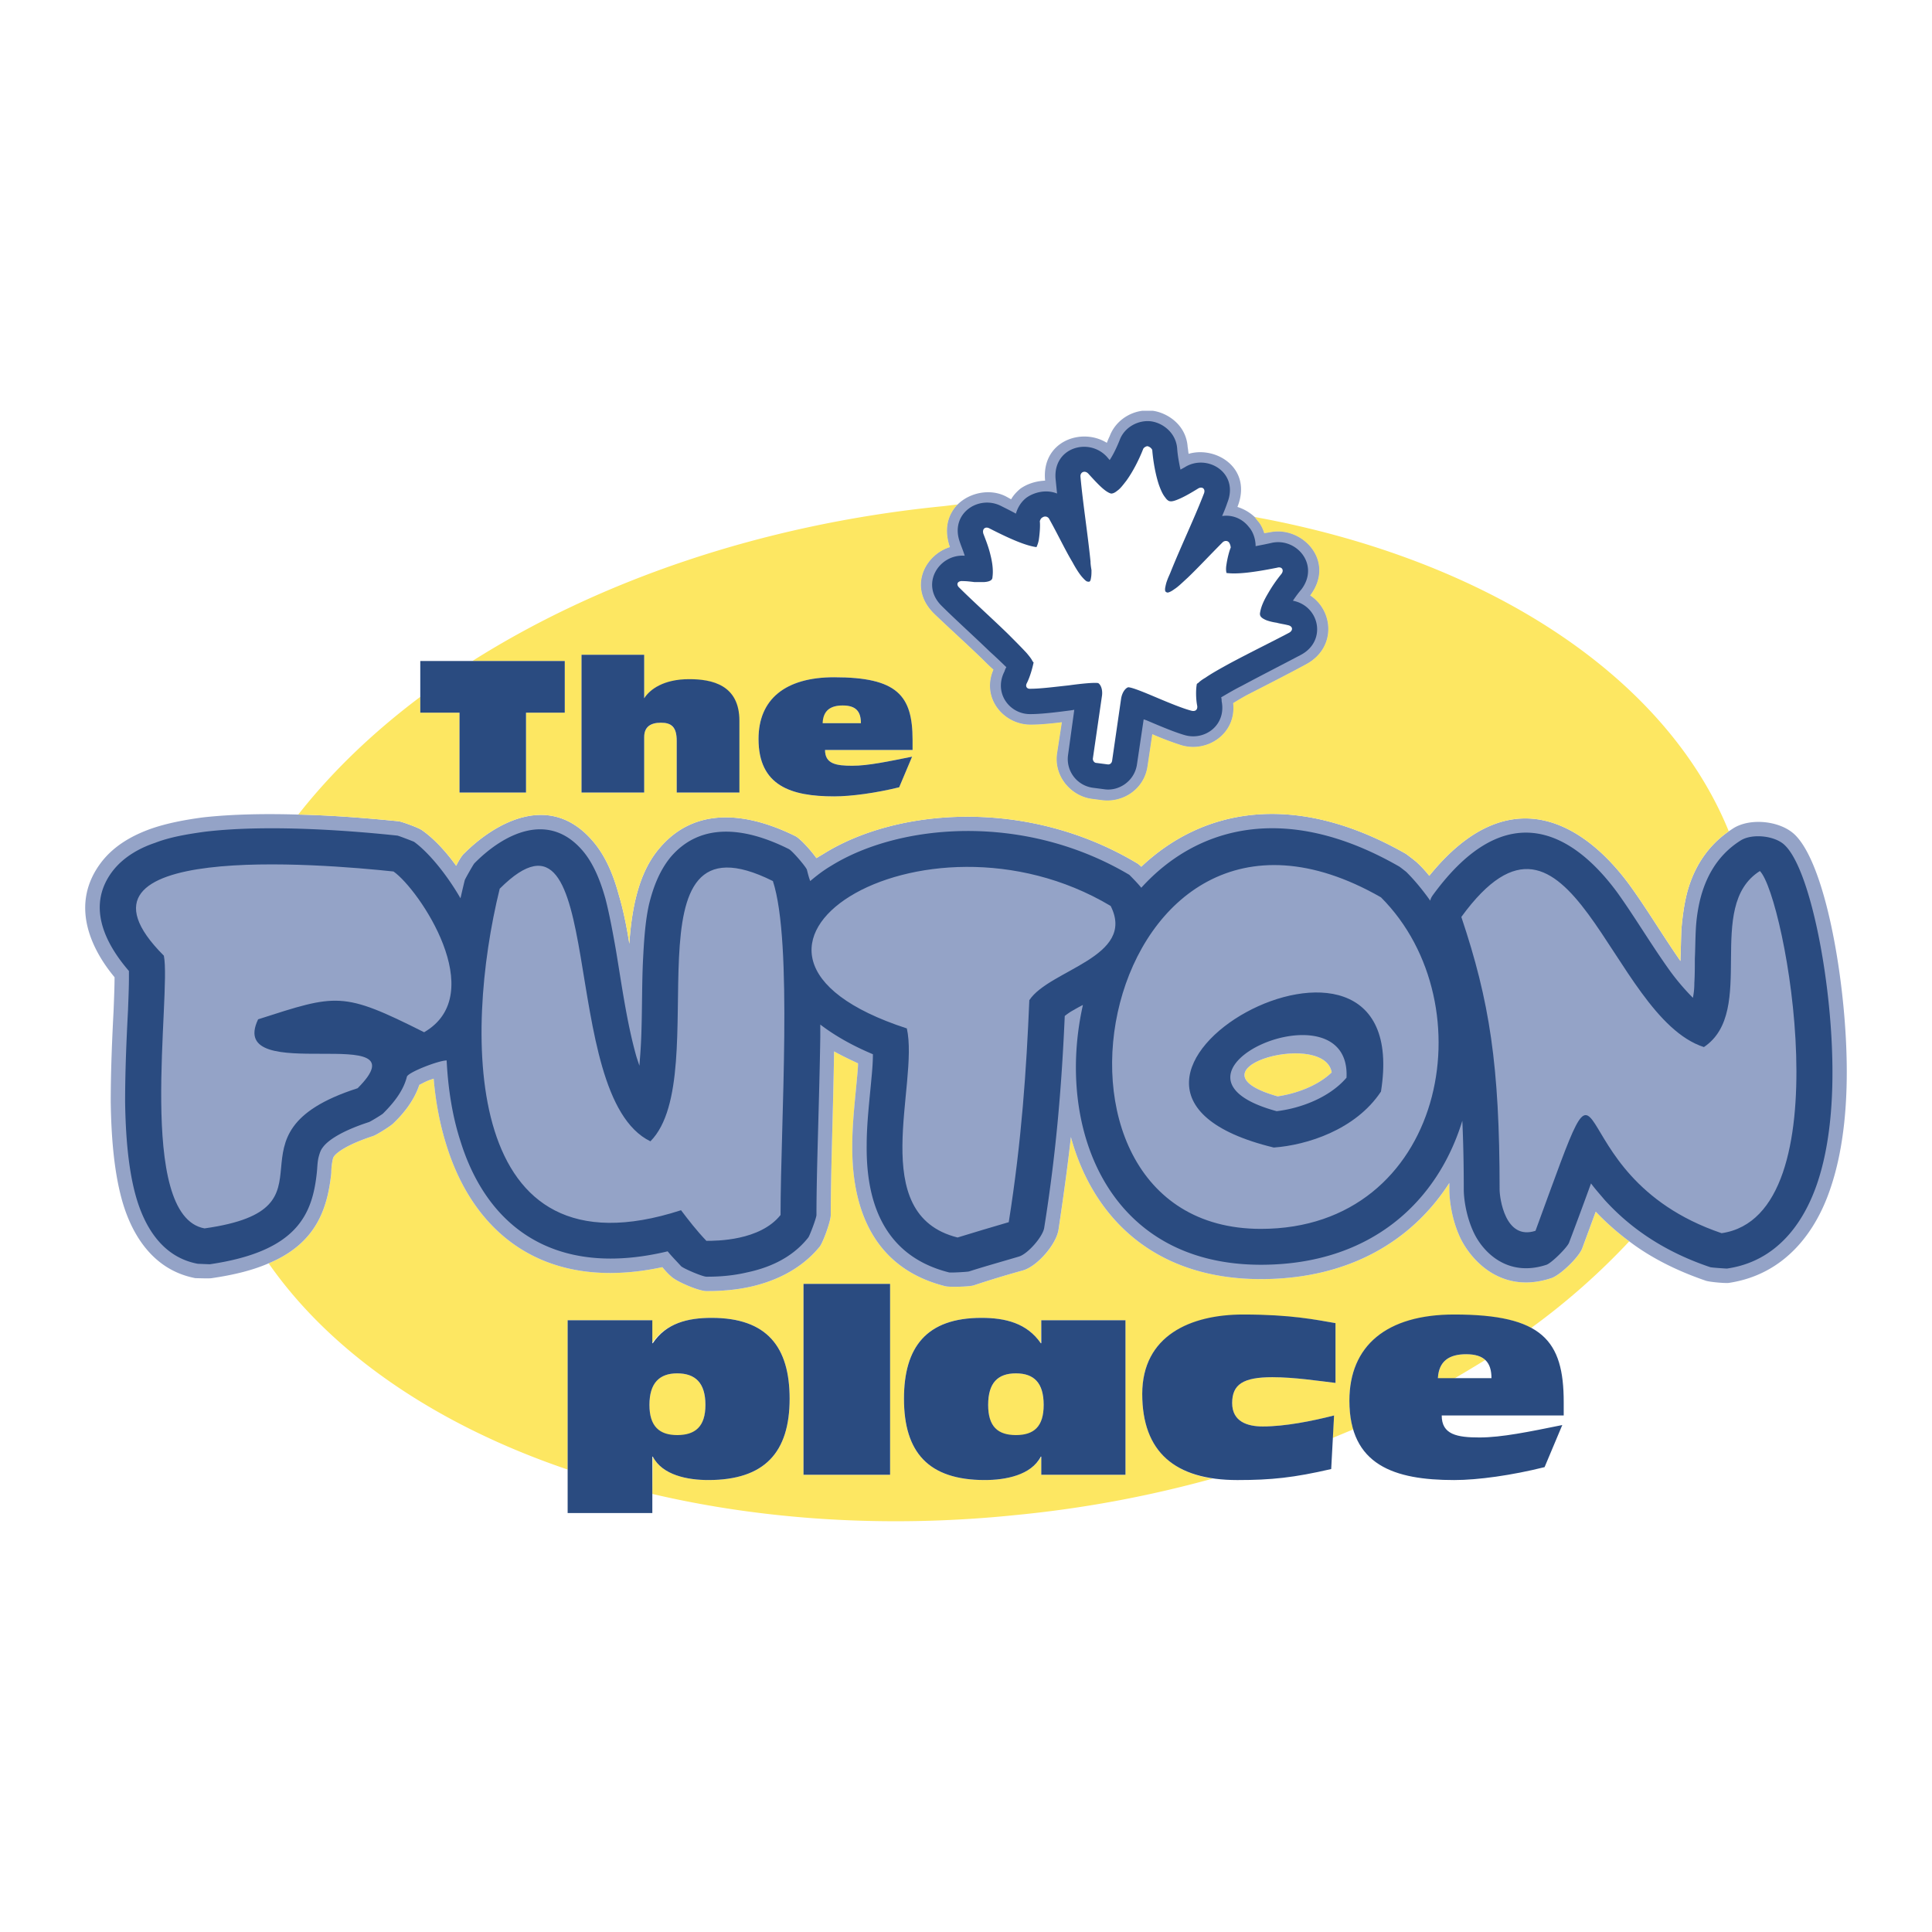
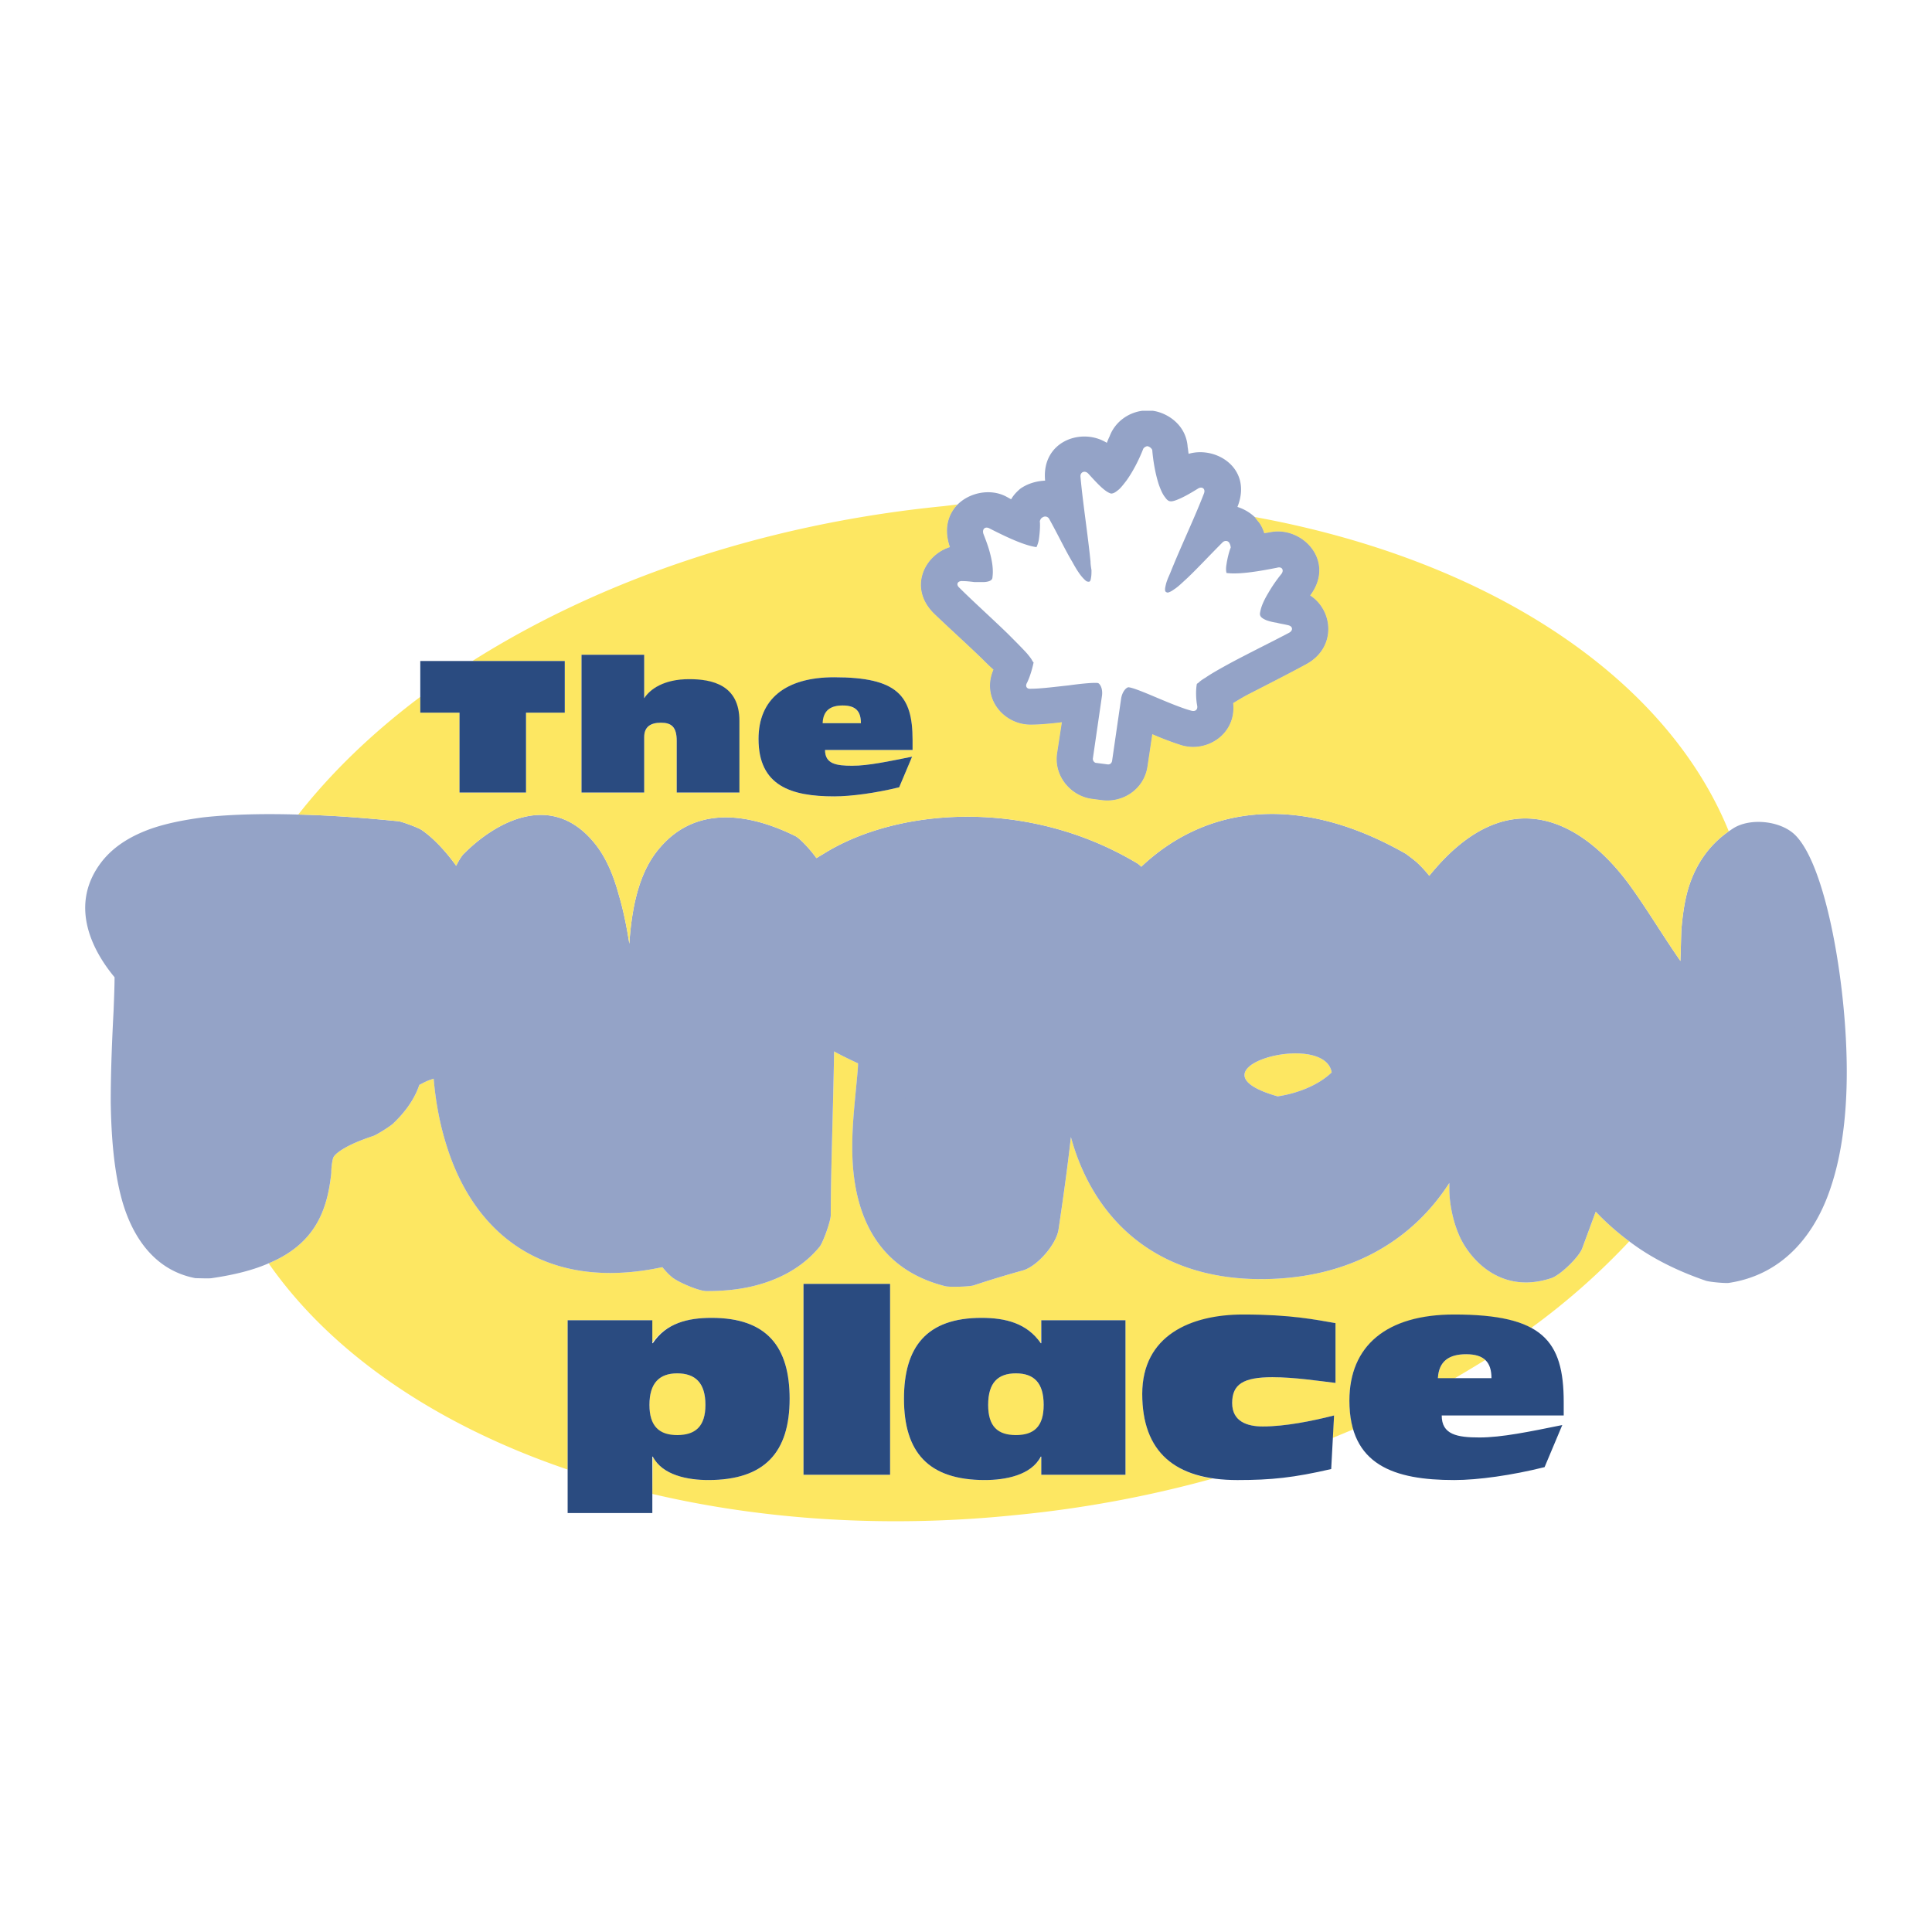
<svg xmlns="http://www.w3.org/2000/svg" width="2500" height="2500" viewBox="0 0 192.756 192.756">
  <g fill-rule="evenodd" clip-rule="evenodd">
    <path fill="#fff" d="M0 0h192.756v192.756H0V0z" />
-     <path d="M84.08 70.386c-1.193 0-1.957.478-2.052 1.766h3.866c0-1.146-.525-1.766-1.814-1.766zM67.564 143.225c1.814 0 2.816-.906 2.816-3.006 0-2.244-1.002-3.199-2.816-3.199s-2.769.955-2.769 3.199c.001 2.099.955 3.006 2.769 3.006zM101.359 137.02c-1.814 0-2.77.955-2.77 3.199 0 2.1.955 3.006 2.77 3.006 1.812 0 2.768-.906 2.768-3.006 0-2.244-.955-3.199-2.768-3.199zM127.469 109.383c1.957-.287 4.057-1.098 5.393-2.387-.716-4.295-14.987-.334-5.393 2.387z" fill="#fde762" />
+     <path d="M84.08 70.386c-1.193 0-1.957.478-2.052 1.766h3.866c0-1.146-.525-1.766-1.814-1.766zM67.564 143.225c1.814 0 2.816-.906 2.816-3.006 0-2.244-1.002-3.199-2.816-3.199s-2.769.955-2.769 3.199c.001 2.099.955 3.006 2.769 3.006M101.359 137.02c-1.814 0-2.77.955-2.77 3.199 0 2.1.955 3.006 2.77 3.006 1.812 0 2.768-.906 2.768-3.006 0-2.244-.955-3.199-2.768-3.199zM127.469 109.383c1.957-.287 4.057-1.098 5.393-2.387-.716-4.295-14.987-.334-5.393 2.387z" fill="#fde762" />
    <path d="M159.211 120.887l-1.338 3.627c-.285.859-2.195 2.721-3.102 3.008-4.916 1.623-7.924-1.719-9.021-3.914-.955-1.957-1.146-4.057-1.146-4.916v-.668c-3.627 5.631-9.832 9.594-18.807 9.594-10.787 0-16.801-6.301-18.949-14.176-.334 3.006-.764 6.061-1.24 9.26-.238 1.479-2.148 3.674-3.58 4.057a101.75 101.75 0 0 0-4.869 1.48c-.43.143-2.387.189-2.816.094-8.258-2.051-9.355-9.449-9.308-14.08 0-2.244.287-4.631.478-6.777.047-.525.095-.955.095-1.385-.812-.383-1.623-.764-2.387-1.193-.095 5.967-.334 12.123-.334 16.324 0 .621-.764 2.721-1.098 3.15-2.1 2.578-5.012 3.58-6.921 4.01-1.957.43-3.723.43-4.391.43-.764 0-3.007-.955-3.532-1.48a7.538 7.538 0 0 1-.859-.906c-11.646 2.482-18.759-3.246-21.527-12.125-.668-2.1-1.098-4.391-1.289-6.682l-.429.143c-.382.145-.716.334-1.003.479-.572 1.717-1.766 3.055-2.625 3.865-.239.238-1.671 1.146-2.005 1.242-3.055 1.002-3.771 1.861-3.866 2.004-.048.049-.096.143-.143.334-.096.43-.143.906-.143 1.336-.382 3.676-1.575 7.064-6.253 9.021 6.253 8.975 16.754 16.135 29.833 20.574v-14.893h8.401v2.291c1.432-2.006 3.58-2.531 5.966-2.531 5.537 0 7.78 2.912 7.78 8.068 0 5.346-2.482 8.113-8.114 8.113-2.053 0-4.583-.477-5.537-2.338l-.047 3.723c10.978 2.578 23.389 3.438 36.324 2.1a115.353 115.353 0 0 0 19.57-3.627c-4.582-.717-7.016-3.484-7.016-8.449 0-5.822 4.82-7.875 10.07-7.875 4.773 0 7.256.477 9.213.811v5.967c-1.623-.191-4.105-.572-6.301-.572-2.912 0-4.01.715-4.01 2.578 0 1.861 1.527 2.338 3.055 2.338 2.195 0 4.869-.525 7.113-1.098l-.145 2.244c.668-.287 1.385-.574 2.053-.859-.238-.812-.381-1.768-.381-2.865 0-5.488 3.723-8.543 10.453-8.543 3.58 0 6.014.381 7.684 1.289a69.085 69.085 0 0 0 9.785-8.641 25.976 25.976 0 0 1-3.341-2.961zm-79.045 7.207h8.64v19.045h-8.64v-19.045zm32.123 19.045h-8.4v-1.812c-1.051 1.861-3.58 2.338-5.633 2.338-5.632 0-8.066-2.768-8.066-8.113 0-5.156 2.243-8.068 7.732-8.068 2.387 0 4.535.525 5.92 2.531l.047-2.291h8.4v15.415z" fill="#fde762" />
    <path d="M143.459 137.545h1.623c1.049-.621 2.1-1.24 3.102-1.861-.43-.381-1.049-.572-1.908-.572-1.672-.001-2.721.667-2.817 2.433z" fill="#fde762" />
    <path d="M184.223 105.088c-.238-8.02-2.148-18.807-5.107-21.766-1.432-1.433-4.488-1.767-6.205-.669a80.24 80.24 0 0 0-.43.287c-2.529 1.766-3.725 4.248-4.248 6.492-.24 1.05-.383 2.148-.479 3.293-.047.955-.047 1.909-.096 2.912v.239c-1.766-2.53-3.436-5.346-5.154-7.685-4.344-5.871-11.838-10.788-19.904-.812a11.764 11.764 0 0 0-1.289-1.384 20.153 20.153 0 0 0-1.051-.811c-11.121-6.349-20.285-4.487-26.395 1.289-.238-.239-.383-.334-.479-.382-10.979-6.54-23.961-5.441-31.216-.907l-.716.429c-.573-.811-1.623-1.957-2.101-2.196-4.343-2.147-9.737-3.198-13.46 1.098-1.479 1.67-2.148 3.723-2.53 5.394-.286 1.289-.477 2.721-.573 4.249-.286-1.814-.621-3.437-1.05-4.869-.429-1.575-1.098-3.484-2.339-5.06-4.439-5.584-10.214-1.957-13.078.907-.191.144-.525.668-.812 1.241-1.098-1.527-2.291-2.768-3.389-3.532-.287-.239-2.005-.859-2.339-.907-2.005-.191-5.823-.573-10.024-.668-3.198-.096-6.587-.048-9.546.286-1.766.239-3.58.573-5.203 1.146-1.575.573-3.532 1.527-4.917 3.341-3.15 4.153-1.05 8.592 1.336 11.456 0 .906-.048 2.053-.095 3.293-.143 2.721-.287 5.967-.287 9.164.048 3.199.287 6.73 1.098 9.689.716 2.627 2.578 6.971 7.351 7.877.191 0 1.432.047 1.623 0 2.291-.334 4.152-.811 5.68-1.48 4.678-1.957 5.871-5.346 6.253-9.021 0-.43.047-.906.143-1.336.047-.191.095-.285.143-.334.096-.143.812-1.002 3.866-2.004.334-.096 1.766-1.004 2.005-1.242.859-.811 2.053-2.148 2.625-3.865.287-.145.621-.334 1.003-.479l.429-.143c.191 2.291.621 4.582 1.289 6.682 2.768 8.879 9.88 14.607 21.527 12.125.239.287.525.619.859.906.525.525 2.769 1.48 3.532 1.48.668 0 2.434 0 4.391-.43 1.91-.43 4.821-1.432 6.921-4.01.334-.43 1.098-2.529 1.098-3.15 0-4.201.239-10.357.334-16.324.764.43 1.575.811 2.387 1.193 0 .43-.048.859-.095 1.385-.191 2.146-.478 4.533-.478 6.777-.047 4.631 1.05 12.029 9.308 14.08.429.096 2.386.049 2.816-.094a99.84 99.84 0 0 1 4.869-1.48c1.432-.383 3.342-2.578 3.58-4.057.477-3.199.906-6.254 1.24-9.26 2.148 7.875 8.162 14.176 18.949 14.176 8.975 0 15.18-3.963 18.807-9.594v.668c0 .859.191 2.959 1.146 4.916 1.098 2.195 4.105 5.537 9.021 3.914.906-.287 2.816-2.148 3.102-3.008l1.338-3.627a25.872 25.872 0 0 0 3.34 2.959c2.006 1.527 4.535 2.865 7.59 3.914.334.143 2.006.287 2.34.238 5.727-.859 8.734-5.25 10.119-9.355 1.435-4.152 1.769-9.068 1.627-13.554zm-56.754 4.295c-9.594-2.721 4.678-6.682 5.393-2.387-1.337 1.289-3.436 2.1-5.393 2.387z" fill="#94a3c7" />
-     <path d="M40.596 107.426c-.382 1.527-1.48 2.77-2.387 3.676-.095.096-1.336.859-1.432.859-3.198 1.049-4.248 2.053-4.582 2.529-.191.238-.287.525-.382.859-.143.525-.143 1.002-.191 1.527-.43 4.248-1.909 7.971-10.692 9.26-.048 0-1.146-.047-1.193-.047-3.866-.717-5.489-4.248-6.205-6.826-.764-2.768-1.002-6.158-1.05-9.309 0-3.148.143-6.395.287-9.115.047-1.242.095-2.387.095-3.342v-.621c-2.434-2.816-4.248-6.539-1.623-9.976 1.146-1.48 2.816-2.339 4.249-2.816 1.479-.573 3.198-.859 4.916-1.098 6.73-.812 15.656 0 19.236.382.095 0 1.575.573 1.67.621 1.384 1.002 3.198 3.15 4.63 5.632.143-.621.286-1.241.429-1.814.048-.143.859-1.575.955-1.67 2.864-2.912 7.494-5.394 10.979-1.05 1.05 1.336 1.671 3.055 2.101 4.582.382 1.48.716 3.246 1.05 5.155.573 3.437 1.098 7.304 2.053 10.644.095.287.19.574.286.859l.048-.668c.286-3.293.144-7.018.334-10.31.096-1.862.239-3.628.573-5.107.382-1.575 1.002-3.341 2.196-4.773 3.055-3.532 7.542-2.864 11.742-.764.334.143 1.671 1.718 1.813 2.053.096.382.191.764.334 1.146.621-.525 1.289-1.05 2.1-1.528 6.778-4.2 19.189-5.346 29.738.907.096.095.859.859 1.193 1.289 5.537-6.109 14.414-8.592 25.68-2.148.047 0 .764.573.764.573.906.907 1.67 1.862 2.387 2.864.047-.239.143-.382.238-.525 7.494-10.31 14.176-6.062 18.424-.286 1.719 2.387 3.438 5.298 5.299 7.876a23.229 23.229 0 0 0 2.244 2.625c.096-.479.143-.955.143-1.48.049-.811.049-1.623.049-2.434.047-.955.047-1.909.094-2.816.049-1.05.191-2.052.43-3.055.525-2.1 1.623-4.392 4.059-5.919 1.145-.716 3.484-.477 4.438.525 2.436 2.434 4.439 12.601 4.678 20.763.145 4.439-.189 9.164-1.525 13.031-1.338 3.867-4.01 7.686-8.975 8.4-.096 0-1.576-.096-1.67-.143-4.965-1.67-8.258-4.201-10.549-6.73-.479-.572-.955-1.098-1.338-1.623a430.552 430.552 0 0 1-2.195 5.92c-.191.477-1.719 2.004-2.244 2.195-3.914 1.289-6.348-1.289-7.254-3.199-.812-1.719-1.002-3.531-1.002-4.295 0-2.529-.049-4.773-.145-6.873-2.434 7.971-9.021 14.367-20.096 14.367-15.416 0-20.477-13.844-17.756-25.92-.381.191-.715.383-1.049.574-.336.189-.574.381-.764.523-.287 6.541-.812 13.414-2.053 21.146-.145.906-1.672 2.625-2.531 2.863-1.766.525-3.484 1.002-4.963 1.48-.144.047-1.814.143-2.005.096-7.208-1.814-8.258-8.162-8.21-12.697 0-2.195.286-4.535.478-6.682.095-.955.143-1.768.143-2.387-2.053-.859-3.819-1.863-5.25-2.961v1.242c-.096 6.396-.382 13.221-.382 17.756 0 .287-.668 2.053-.812 2.244-1.766 2.242-4.296 3.102-6.109 3.484-1.814.43-3.437.43-4.058.43-.382 0-2.291-.812-2.53-1.051-.478-.525-.955-1.002-1.336-1.48-11.36 2.721-18.043-2.529-20.668-10.979-.812-2.48-1.241-5.25-1.384-8.066-.815.003-3.87 1.196-3.965 1.626zm93.746.095c.477-9.643-20.668-.383-6.969 3.342 2.434-.287 5.299-1.384 6.969-3.342z" fill="#2a4b80" />
    <path d="M127.086 114.49c-25.201-6.109 14.273-28.019 10.693-5.584-2.531 3.819-7.398 5.346-10.693 5.584zm-1.289 8.115c-25.439 0-16.037-49.117 11.982-33.079 10.692 10.693 6.348 33.079-11.982 33.079zm-30.261.86c-9.165-2.291-3.818-15.275-5.06-20.859-23.436-7.638 1.528-23.437 20.335-12.22 2.576 5.107-6.111 6.349-8.115 9.403-.287 6.873-.764 14.033-2.053 22.148-1.766.524-3.581 1.049-5.107 1.528zm76.228-.43c-17.326-5.871-10.166-23.15-18.568-.238-3.055 1.002-3.58-3.342-3.58-4.105 0-12.459-1.002-18.807-3.818-27.208 10.932-15.036 14.75 9.929 24.201 12.983 5.346-3.58 0-14.034 5.584-17.565 2.528 2.529 8.401 34.366-3.819 36.133zm-151.359-.478c-6.873-1.24-3.293-23.389-4.057-27.207-11.456-11.456 15.751-9.165 22.912-8.401 2.53 1.767 9.642 12.219 3.055 16.038-8.162-4.104-8.688-3.818-16.563-1.289-3.293 6.875 16.802 0 9.928 6.875-14.273 4.581-1.003 11.98-15.275 13.984zm50.071 1.242c-1.002-1.051-1.766-2.053-2.53-3.055-21.909 7.111-21.67-17.566-18.09-32.077 10.931-10.931 5.584 20.62 15.035 25.202 6.587-6.635-3.055-33.603 12.22-25.965 2.005 6.109.764 24.153.764 33.317-2.053 2.578-6.396 2.578-7.399 2.578z" fill="#94a3c7" />
    <path d="M125.178 51.58c.096.143.191.238.285.382.287.286.525.764.67 1.241l.572-.095c3.197-.668 6.586 2.864 4.01 6.301 2.338 1.527 2.625 5.25-.43 6.873-1.576.859-3.914 2.053-5.871 3.055a28.18 28.18 0 0 0-1.385.811c.334 3.055-2.578 4.964-5.154 4.201a30.528 30.528 0 0 1-2.912-1.098l-.479 3.198c-.334 2.291-2.434 3.628-4.486 3.389l-1.098-.143c-2.053-.287-3.771-2.244-3.436-4.535l.477-3.103c-1.146.143-2.291.239-3.055.239-2.721.047-5.012-2.625-3.771-5.489a23.685 23.685 0 0 1-1.098-1.05c-1.575-1.527-3.485-3.246-4.821-4.535-2.578-2.53-1.003-5.823 1.575-6.635-.621-1.813-.191-3.246.764-4.248-.573.048-1.146.143-1.719.191-17.899 1.814-34.081 7.446-46.682 15.417h9.212v5.155H52.48v7.971h-6.635v-7.971h-3.914v-1.575c-4.773 3.58-8.878 7.542-12.172 11.742 4.201.095 8.019.477 10.024.668.334.048 2.052.668 2.339.907 1.098.764 2.291 2.004 3.389 3.532.286-.573.62-1.097.812-1.241 2.864-2.864 8.639-6.492 13.078-.907 1.241 1.575 1.91 3.484 2.339 5.06.43 1.432.764 3.055 1.05 4.869.096-1.528.287-2.959.573-4.249.382-1.67 1.05-3.723 2.53-5.394 3.723-4.296 9.117-3.246 13.46-1.098.478.239 1.527 1.385 2.101 2.196l.716-.429c7.255-4.535 20.238-5.633 31.216.907.096.048.24.143.479.382 6.109-5.776 15.273-7.637 26.395-1.289.145.096.955.716 1.051.811.477.43.906.907 1.289 1.384 8.066-9.976 15.561-5.06 19.904.812 1.719 2.339 3.389 5.155 5.154 7.685v-.239c.049-1.002.049-1.957.096-2.912.096-1.146.238-2.244.479-3.293.523-2.244 1.719-4.726 4.248-6.492-6.35-15.608-24.249-27.159-47.303-31.359zM73.722 79.073h-6.205v-5.155c0-1.336-.525-1.814-1.575-1.814-1.051 0-1.671.478-1.671 1.432v5.537h-6.253V65.326h6.253v4.392c.573-.955 1.957-1.91 4.487-1.91 2.291 0 4.964.525 4.964 4.153v7.112zm17.326-4.248h-8.734c0 1.385 1.098 1.575 2.72 1.575 1.575 0 3.58-.429 5.967-.907l-1.289 3.055c-2.339.572-4.821.907-6.492.907-4.296 0-7.542-1.05-7.542-5.728 0-3.914 2.673-6.157 7.542-6.157 6.301 0 7.828 1.813 7.828 6.301v.954z" fill="#fde762" />
    <path d="M95.536 50.338c-.955 1.002-1.385 2.435-.764 4.248-2.578.812-4.152 4.105-1.575 6.635 1.336 1.289 3.246 3.007 4.821 4.535.334.334.717.716 1.098 1.05-1.24 2.864 1.051 5.537 3.771 5.489.764 0 1.908-.096 3.055-.239l-.477 3.103c-.336 2.291 1.383 4.248 3.436 4.535l1.098.143c2.053.239 4.152-1.098 4.486-3.389l.479-3.198c1.098.477 2.148.859 2.912 1.098 2.576.764 5.488-1.146 5.154-4.201.383-.238.859-.525 1.385-.811 1.957-1.002 4.295-2.196 5.871-3.055 3.055-1.623 2.768-5.346.43-6.873 2.576-3.437-.812-6.969-4.01-6.301l-.572.095c-.145-.477-.383-.955-.67-1.241-.094-.144-.189-.239-.285-.382l-29.643-1.241z" fill="#fde762" />
    <path d="M130.715 59.408c2.576-3.437-.812-6.969-4.01-6.301l-.572.095c-.145-.477-.383-.955-.67-1.241-.094-.144-.189-.239-.285-.382a4.494 4.494 0 0 0-1.719-1.002c1.527-3.819-2.1-6.11-4.869-5.298-.047-.239-.047-.43-.096-.668-.143-2.244-2.053-3.437-3.484-3.628h-1.041c-1.408.185-2.717 1.11-3.254 2.53-.096.191-.191.43-.287.668-2.529-1.575-6.539-.144-6.156 3.771-.955.048-1.814.334-2.482.812-.334.287-.668.621-.908 1.05l-.523-.287c-1.576-.812-3.629-.382-4.822.812-.955 1.002-1.385 2.435-.764 4.248-2.578.812-4.152 4.105-1.575 6.635 1.336 1.289 3.246 3.007 4.821 4.535.334.334.717.716 1.098 1.05-1.24 2.864 1.051 5.537 3.771 5.489.764 0 1.908-.096 3.055-.239l-.477 3.103c-.336 2.291 1.383 4.248 3.436 4.535l1.098.143c2.053.239 4.152-1.098 4.486-3.389l.479-3.198c1.098.477 2.148.859 2.912 1.098 2.576.764 5.488-1.146 5.154-4.201.383-.238.859-.525 1.385-.811 1.957-1.002 4.295-2.196 5.871-3.055 3.053-1.624 2.766-5.347.428-6.874z" fill="#94a3c7" />
-     <path d="M128.996 59.933c.285-.43.572-.812.859-1.146 1.812-2.435-.479-5.155-2.959-4.63-.621.144-1.146.239-1.623.334 0-.764-.287-1.48-.67-1.91-.668-.859-1.67-1.241-2.672-1.098.191-.43.381-.907.525-1.336 1.193-3.007-2.053-4.917-4.248-3.532l-.43.239c-.145-.668-.287-1.432-.334-2.148-.145-1.576-1.48-2.53-2.625-2.673-1.242-.144-2.627.573-3.104 1.861-.287.716-.621 1.432-1.002 2.005l-.287-.334c-1.814-1.957-5.393-.907-5.107 2.244l.145 1.432c-1.051-.43-2.244-.144-3.008.382-.525.382-.906.955-1.098 1.623-.43-.239-.908-.478-1.48-.764-2.242-1.146-5.155.764-4.104 3.628.143.429.333.859.477 1.336-2.577-.191-4.487 2.864-2.291 5.012 1.289 1.289 3.198 3.007 4.774 4.535a57.987 57.987 0 0 1 1.67 1.575c-.096.143-.143.287-.191.43-1.098 2.148.525 4.296 2.625 4.248 1.051 0 2.627-.191 4.059-.382l.285-.048-.619 4.487a2.891 2.891 0 0 0 2.48 3.293l1.1.143c1.479.239 3.055-.811 3.293-2.482l.668-4.487.287.096c1.336.573 2.814 1.193 3.818 1.479 2.004.573 4.152-1.002 3.674-3.389 0-.096 0-.239-.047-.382.572-.334 1.289-.764 2.053-1.146 1.957-1.05 4.295-2.243 5.918-3.103 2.578-1.383 1.861-4.867-.811-5.392z" fill="#2a4b80" />
    <path d="M128.471 62.367c-.381-.095-.764-.143-1.098-.238a5.16 5.16 0 0 1-1.002-.239c-.574-.239-.668-.43-.668-.668.094-.716.43-1.384.857-2.1a14.32 14.32 0 0 1 1.289-1.862c.287-.382.049-.764-.43-.62-2.387.477-4.008.668-5.059.525v-.048c-.049-.191-.049-.477 0-.764.096-.668.285-1.384.43-1.718a1.07 1.07 0 0 0-.145-.478c-.143-.238-.477-.238-.668-.047-1.24 1.241-2.434 2.53-3.484 3.532-.525.477-.953.907-1.336 1.146-.381.286-.621.334-.668.334-.191-.048-.287-.095-.238-.477.047-.239.096-.478.189-.716.096-.286.24-.573.336-.812 1.049-2.625 2.385-5.394 3.34-7.875.191-.478-.191-.764-.619-.478-.621.382-1.193.716-1.719.955s-.859.334-1.051.287c-.096 0-.287-.096-.477-.382-.24-.287-.43-.716-.621-1.241-.334-1.002-.572-2.291-.668-3.484-.049-.143-.238-.334-.479-.382-.143 0-.381.143-.43.286-.428 1.098-1.049 2.292-1.67 3.15-.334.43-.621.812-.906 1.002-.287.239-.479.287-.621.287-.191-.048-.477-.191-.906-.573-.43-.382-.859-.859-1.385-1.432-.334-.334-.811-.143-.764.334.238 2.625.717 5.632 1.002 8.449 0 .287.049.573.096.859 0 .287 0 .525-.047.764-.049.382-.145.429-.334.382-.096 0-.24-.096-.574-.478-.285-.334-.619-.859-.953-1.479-.717-1.193-1.48-2.816-2.34-4.344-.143-.191-.43-.287-.717-.048-.094.048-.189.287-.189.334.047.429 0 1.146-.096 1.813a2.943 2.943 0 0 1-.238.764c-1.051-.143-2.531-.764-4.678-1.861-.43-.239-.764.048-.621.525.238.621.525 1.336.715 2.148.191.764.287 1.527.191 2.196 0 .239-.191.43-.811.477h-1.002c-.383-.047-.765-.095-1.146-.095-.525-.048-.716.334-.334.668 1.29 1.289 3.198 3.007 4.774 4.534.764.764 1.479 1.48 1.957 2.005.238.286.43.525.525.716.047.096.096.144.143.191-.096.478-.334 1.384-.668 2.053-.191.334 0 .621.381.573.955 0 2.436-.191 3.771-.334 1.385-.191 2.482-.287 2.912-.239.143 0 .525.43.43 1.241l-.908 6.253c-.047.239.145.478.334.478l1.1.143c.238.048.43-.095.477-.334l.906-6.253c.145-.812.621-1.146.764-1.098.43.047 1.48.477 2.721 1.002 1.242.525 2.625 1.098 3.533 1.336.381.095.621-.096.572-.478-.143-.716-.143-1.623-.047-2.148 0-.048.047-.096.143-.143.143-.143.381-.334.717-.525.619-.43 1.479-.907 2.434-1.432 1.957-1.05 4.295-2.196 5.918-3.055.43-.239.383-.669-.142-.764z" fill="#fff" />
    <path fill="#2a4b80" d="M45.846 79.073h6.635v-7.971h3.866v-5.155H41.932v5.155h3.914v7.971zM58.018 79.073h6.253v-5.537c0-1.002.62-1.432 1.671-1.432 1.05 0 1.575.43 1.575 1.814v5.155h6.253v-7.16c0-3.58-2.721-4.153-5.012-4.153-2.53 0-3.914 1.002-4.487 1.909v-4.344h-6.253v13.748zM91.048 74.825v-1.002c0-4.439-1.527-6.253-7.828-6.253-4.868 0-7.542 2.195-7.542 6.157 0 4.678 3.246 5.728 7.542 5.728 1.719 0 4.153-.334 6.492-.907l1.289-3.055c-2.387.478-4.392.907-5.967.907-1.623 0-2.72-.19-2.72-1.575h8.734zm-8.973-2.673c.048-1.289.812-1.766 2.005-1.766 1.289 0 1.814.573 1.814 1.766h-3.819zM67.564 137.02c1.814 0 2.816.955 2.816 3.15 0 2.148-1.002 3.008-2.816 3.008-1.766 0-2.769-.859-2.769-3.008.001-2.195 1.003-3.15 2.769-3.15zm-10.93 13.937h8.449v-5.631h.047c.955 1.861 3.484 2.338 5.537 2.338 5.632 0 8.114-2.768 8.114-8.113 0-5.156-2.243-8.068-7.78-8.068-2.387 0-4.535.525-5.871 2.531h-.047v-2.291h-8.449v19.234zM80.166 128.094h8.639v19.045h-8.639v-19.045zM101.359 137.02c1.812 0 2.768.955 2.768 3.15 0 2.148-.955 3.008-2.768 3.008-1.814 0-2.77-.859-2.77-3.008.001-2.195.956-3.15 2.77-3.15zm2.53 10.119h8.4v-15.416h-8.4v2.291h-.047c-1.385-2.006-3.533-2.531-5.92-2.531-5.489 0-7.732 2.912-7.732 8.068 0 5.346 2.434 8.113 8.066 8.113 2.053 0 4.631-.477 5.586-2.338h.047v1.813zM133.244 132.008c-1.957-.334-4.439-.859-9.213-.859-5.25 0-10.07 2.102-10.07 7.924 0 5.775 3.244 8.592 9.498 8.592 3.389 0 5.633-.238 9.355-1.098l.287-5.346c-2.244.572-4.918 1.098-7.113 1.098-1.527 0-3.055-.477-3.055-2.338 0-1.863 1.098-2.578 4.01-2.578 2.195 0 4.678.381 6.301.572v-5.967zM156.012 141.221v-1.336c0-6.158-2.146-8.736-10.93-8.736-6.73 0-10.453 3.104-10.453 8.592 0 6.445 4.486 7.924 10.453 7.924 2.387 0 5.775-.477 9.021-1.289l1.766-4.199c-3.293.668-6.062 1.24-8.258 1.24-2.244 0-3.771-.287-3.771-2.195h12.172v-.001zm-12.553-3.723c.096-1.719 1.145-2.387 2.816-2.387 1.812 0 2.529.811 2.529 2.387h-5.345z" />
  </g>
</svg>